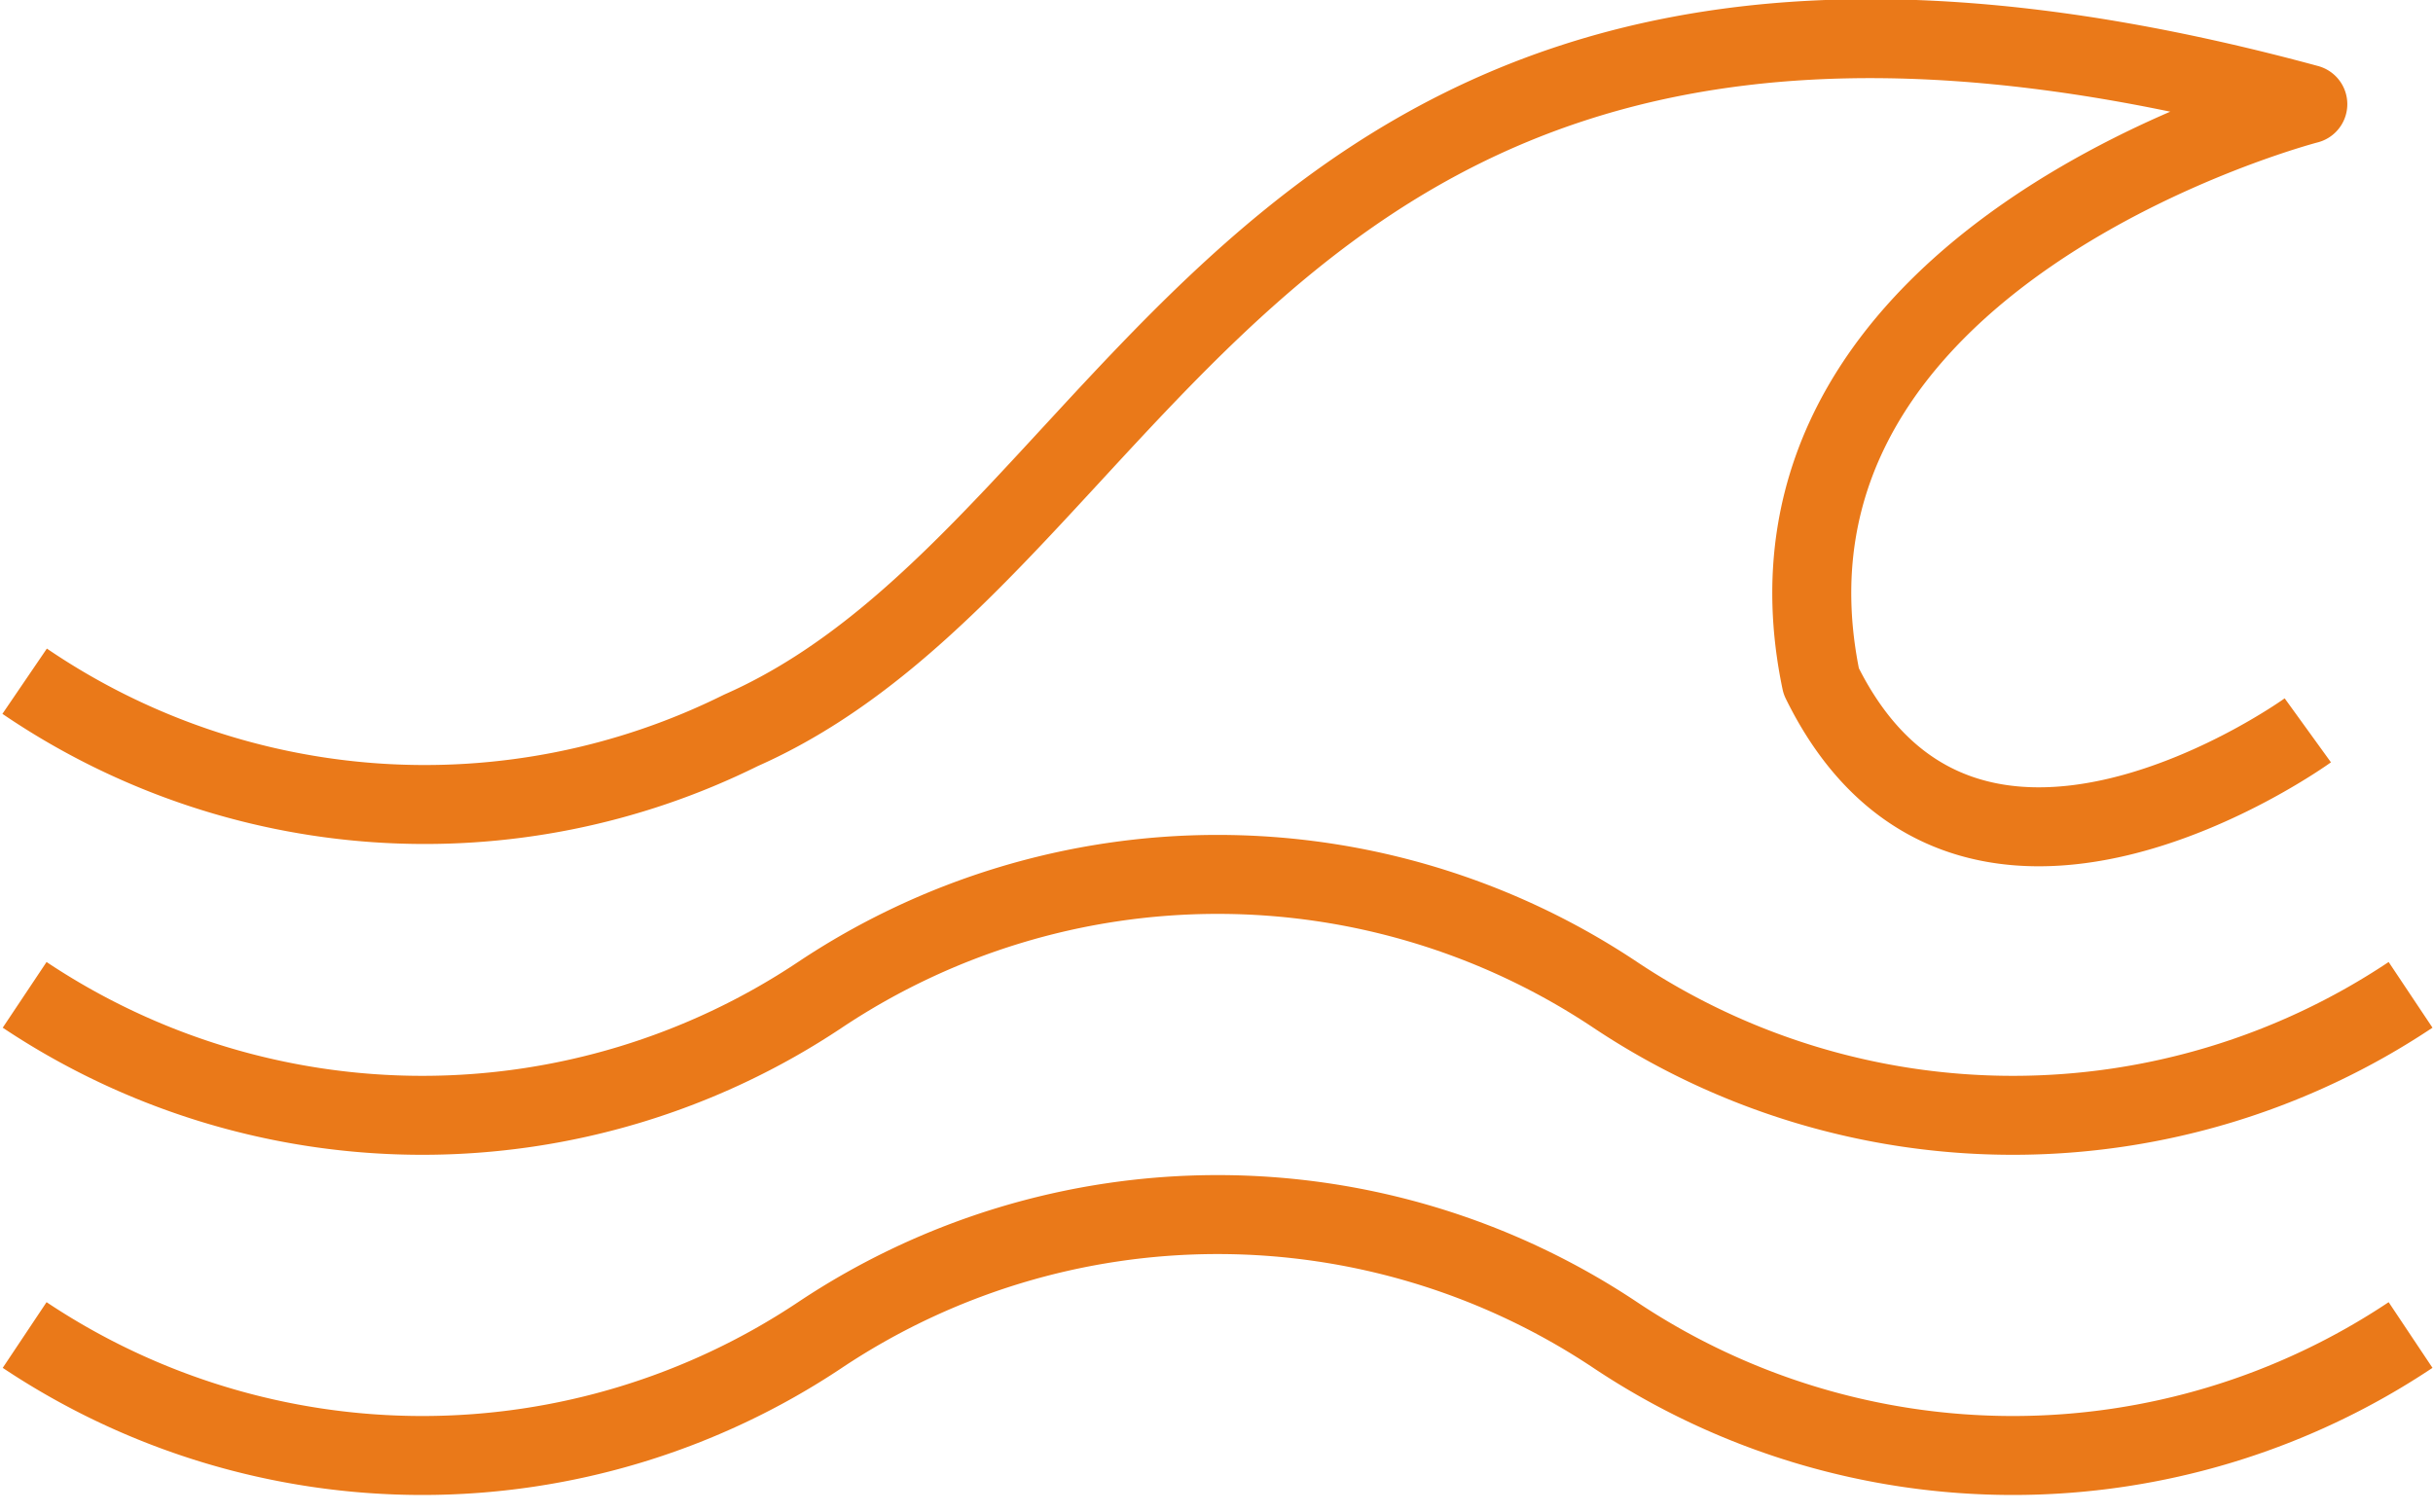
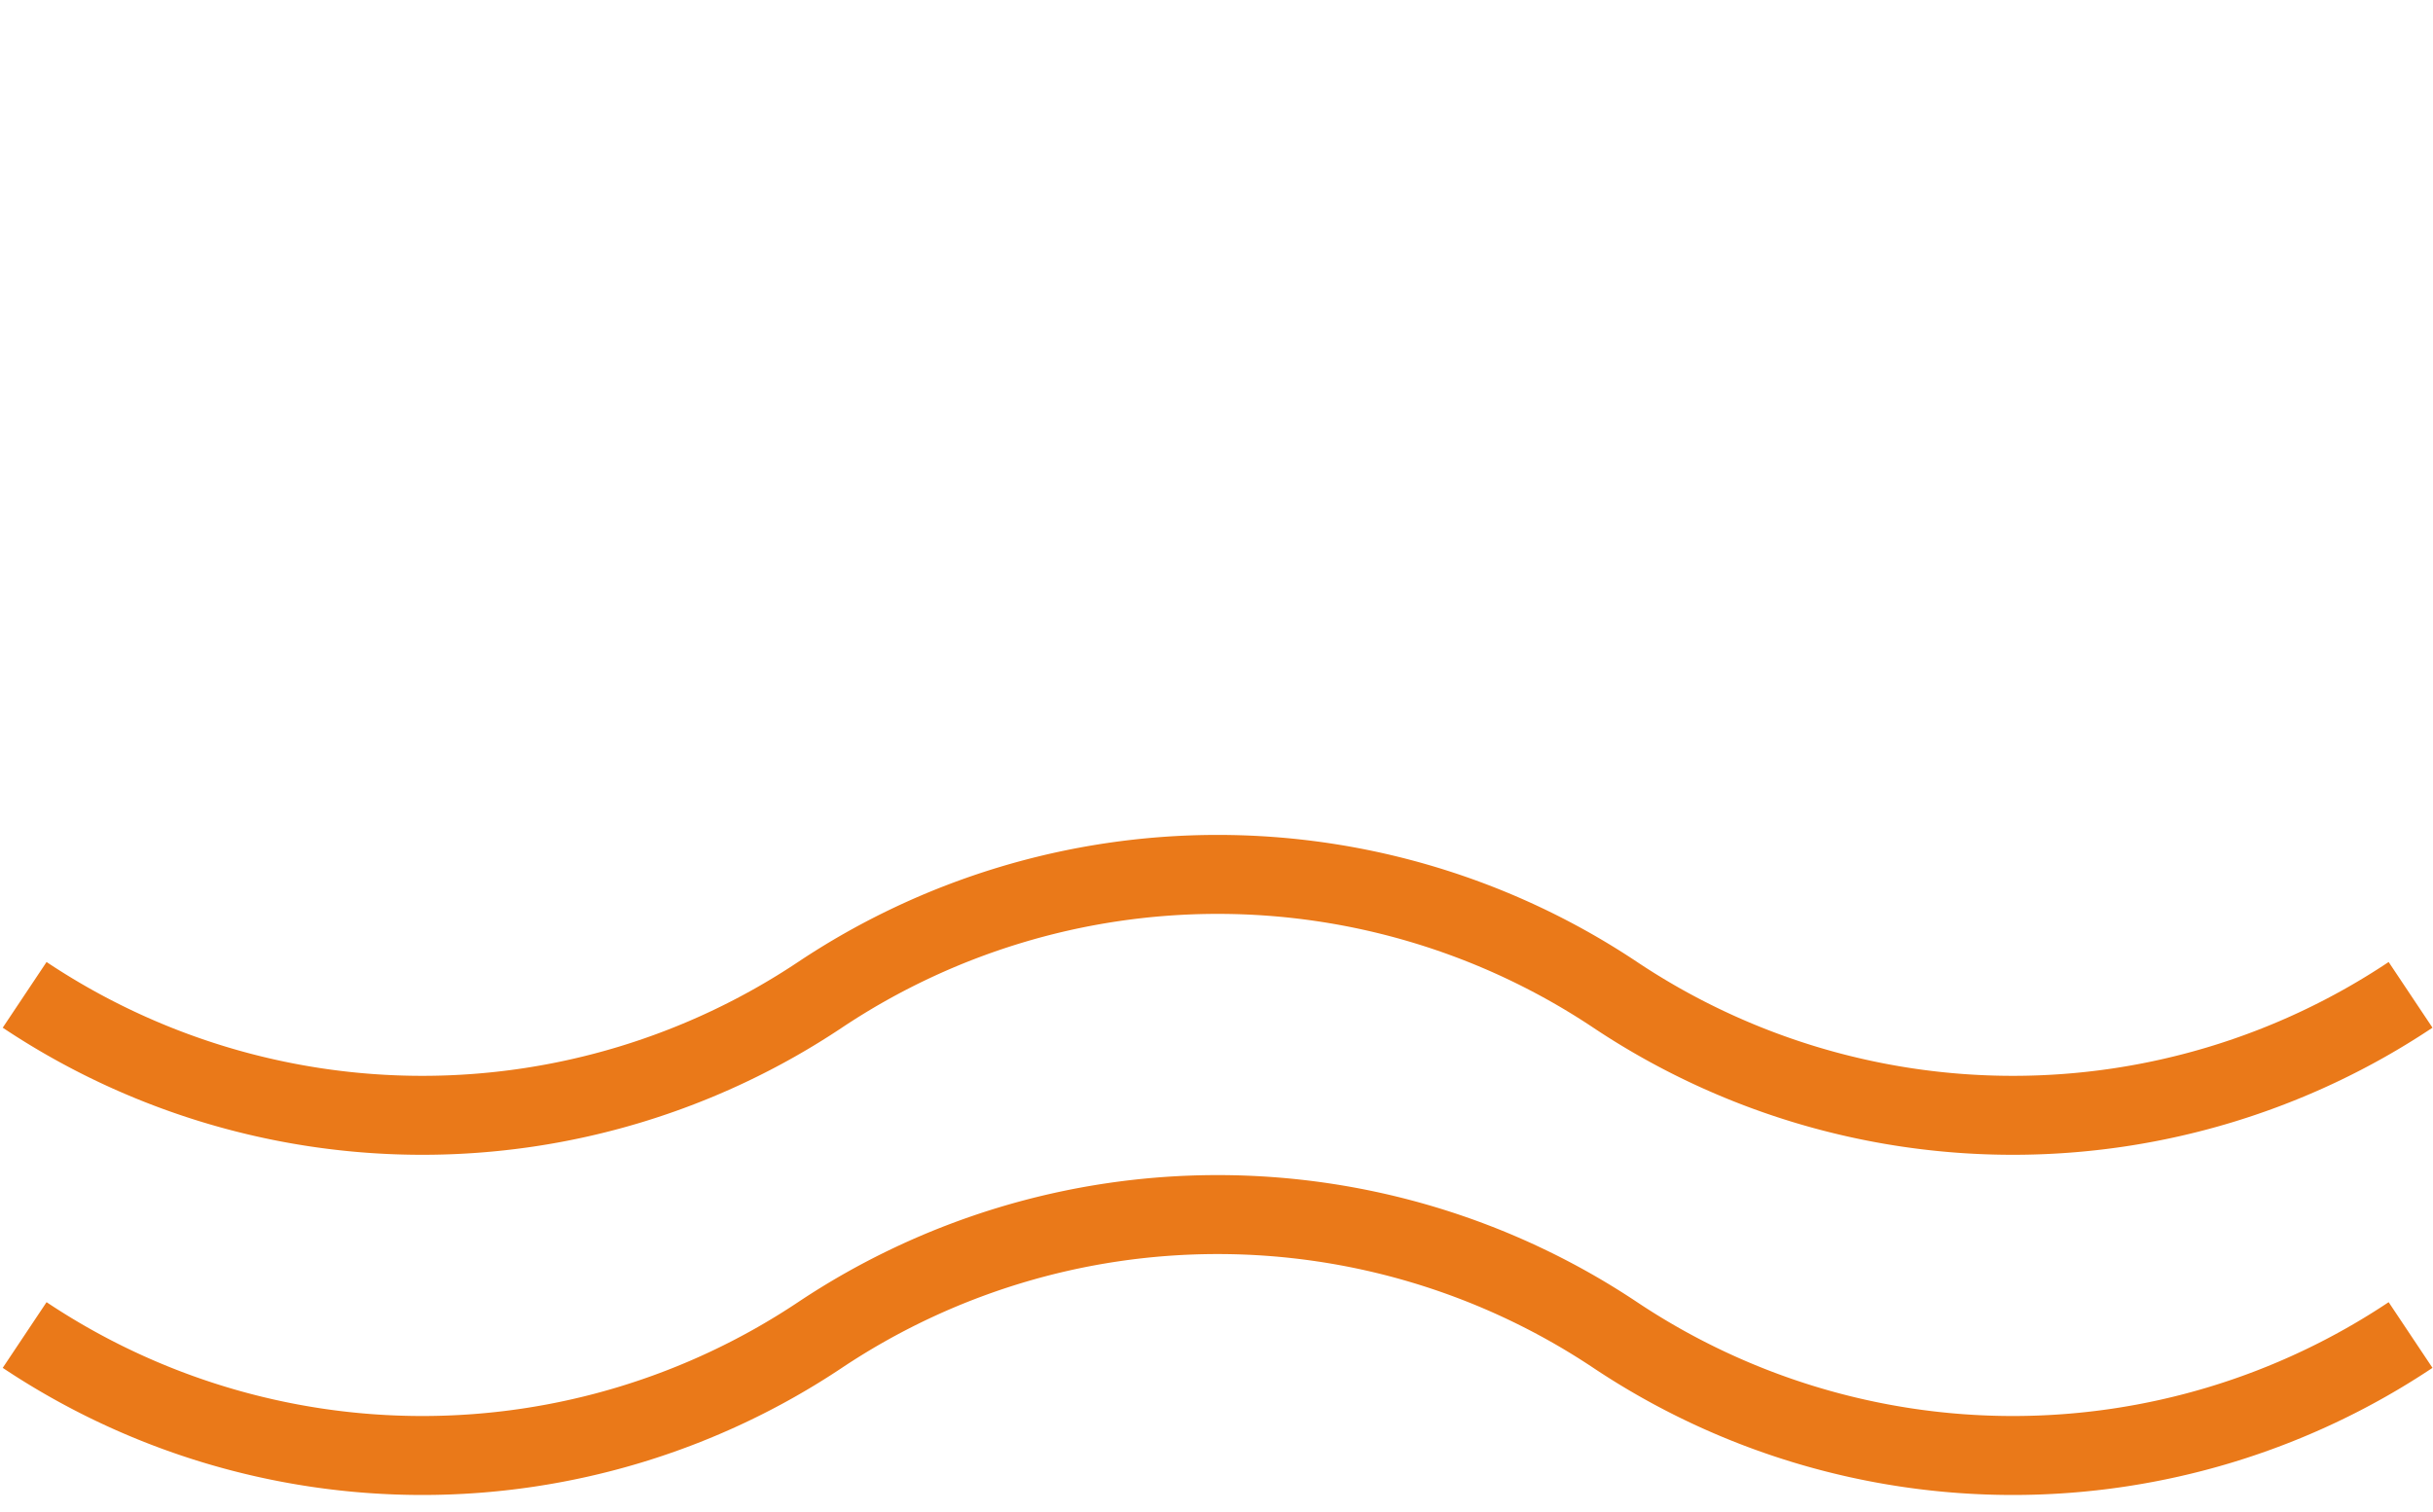
<svg xmlns="http://www.w3.org/2000/svg" width="30.805" height="19.147" viewBox="0 0 30.805 19.147">
  <g data-name="Grupo 9735">
    <g data-name="Grupo 9736">
      <path data-name="Trazado 15780" d="M.361 29.7a9.071 9.071 0 0 0 10.07 0 9.071 9.071 0 0 1 10.069 0 9.071 9.071 0 0 0 10.07 0" transform="translate(-.049 -17.101)" style="fill:none;stroke:#ea7919;stroke-miterlimit:10" />
      <path data-name="Trazado 15781" d="M.361 38.527a9.071 9.071 0 0 0 10.07 0 9.071 9.071 0 0 1 10.069 0 9.071 9.071 0 0 0 10.07 0" transform="translate(-.049 -21.62)" style="fill:none;stroke:#ea7919;stroke-miterlimit:10" />
-       <path data-name="Trazado 15782" d="M.361 8.638a9 9 0 0 0 9.07.622c5.345-2.36 6.557-11.536 19.838-7.93 0 0-7.294 1.892-6.161 7.308 1.838 3.748 6.161.622 6.161.622" transform="translate(-.049 -.011)" style="stroke-linejoin:round;fill:none;stroke:#ea7919;stroke-miterlimit:10" />
    </g>
  </g>
</svg>